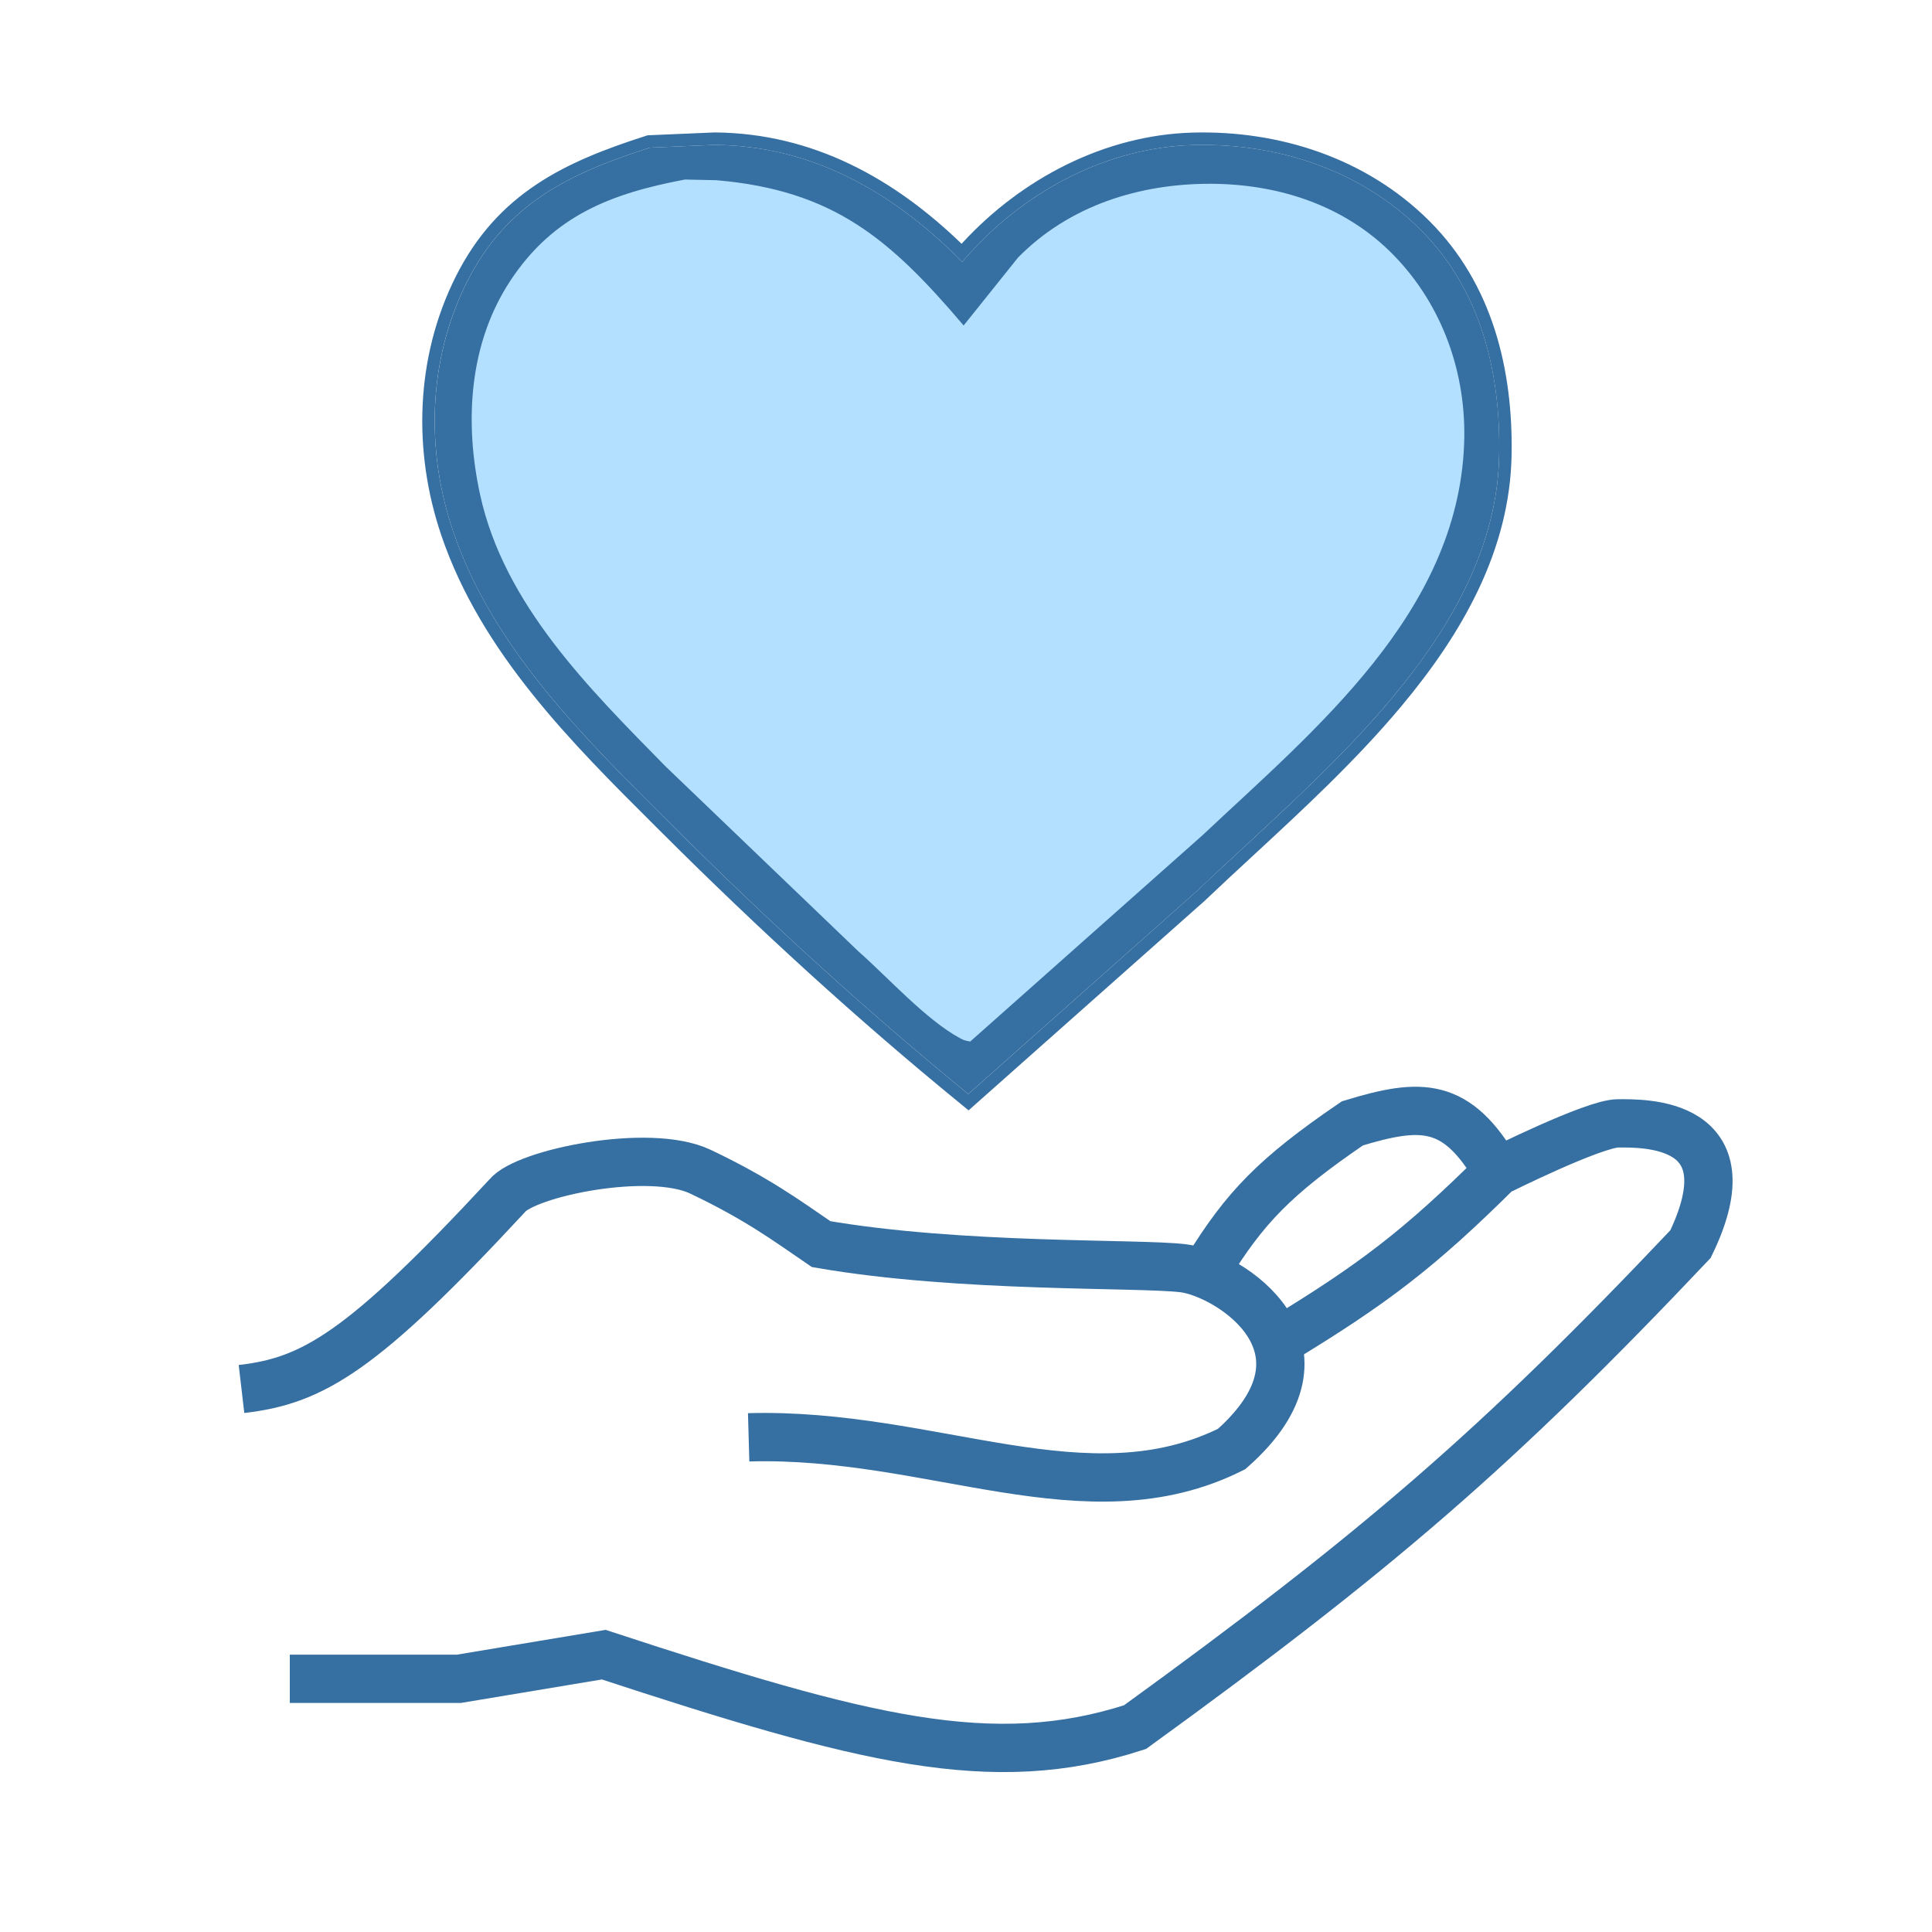
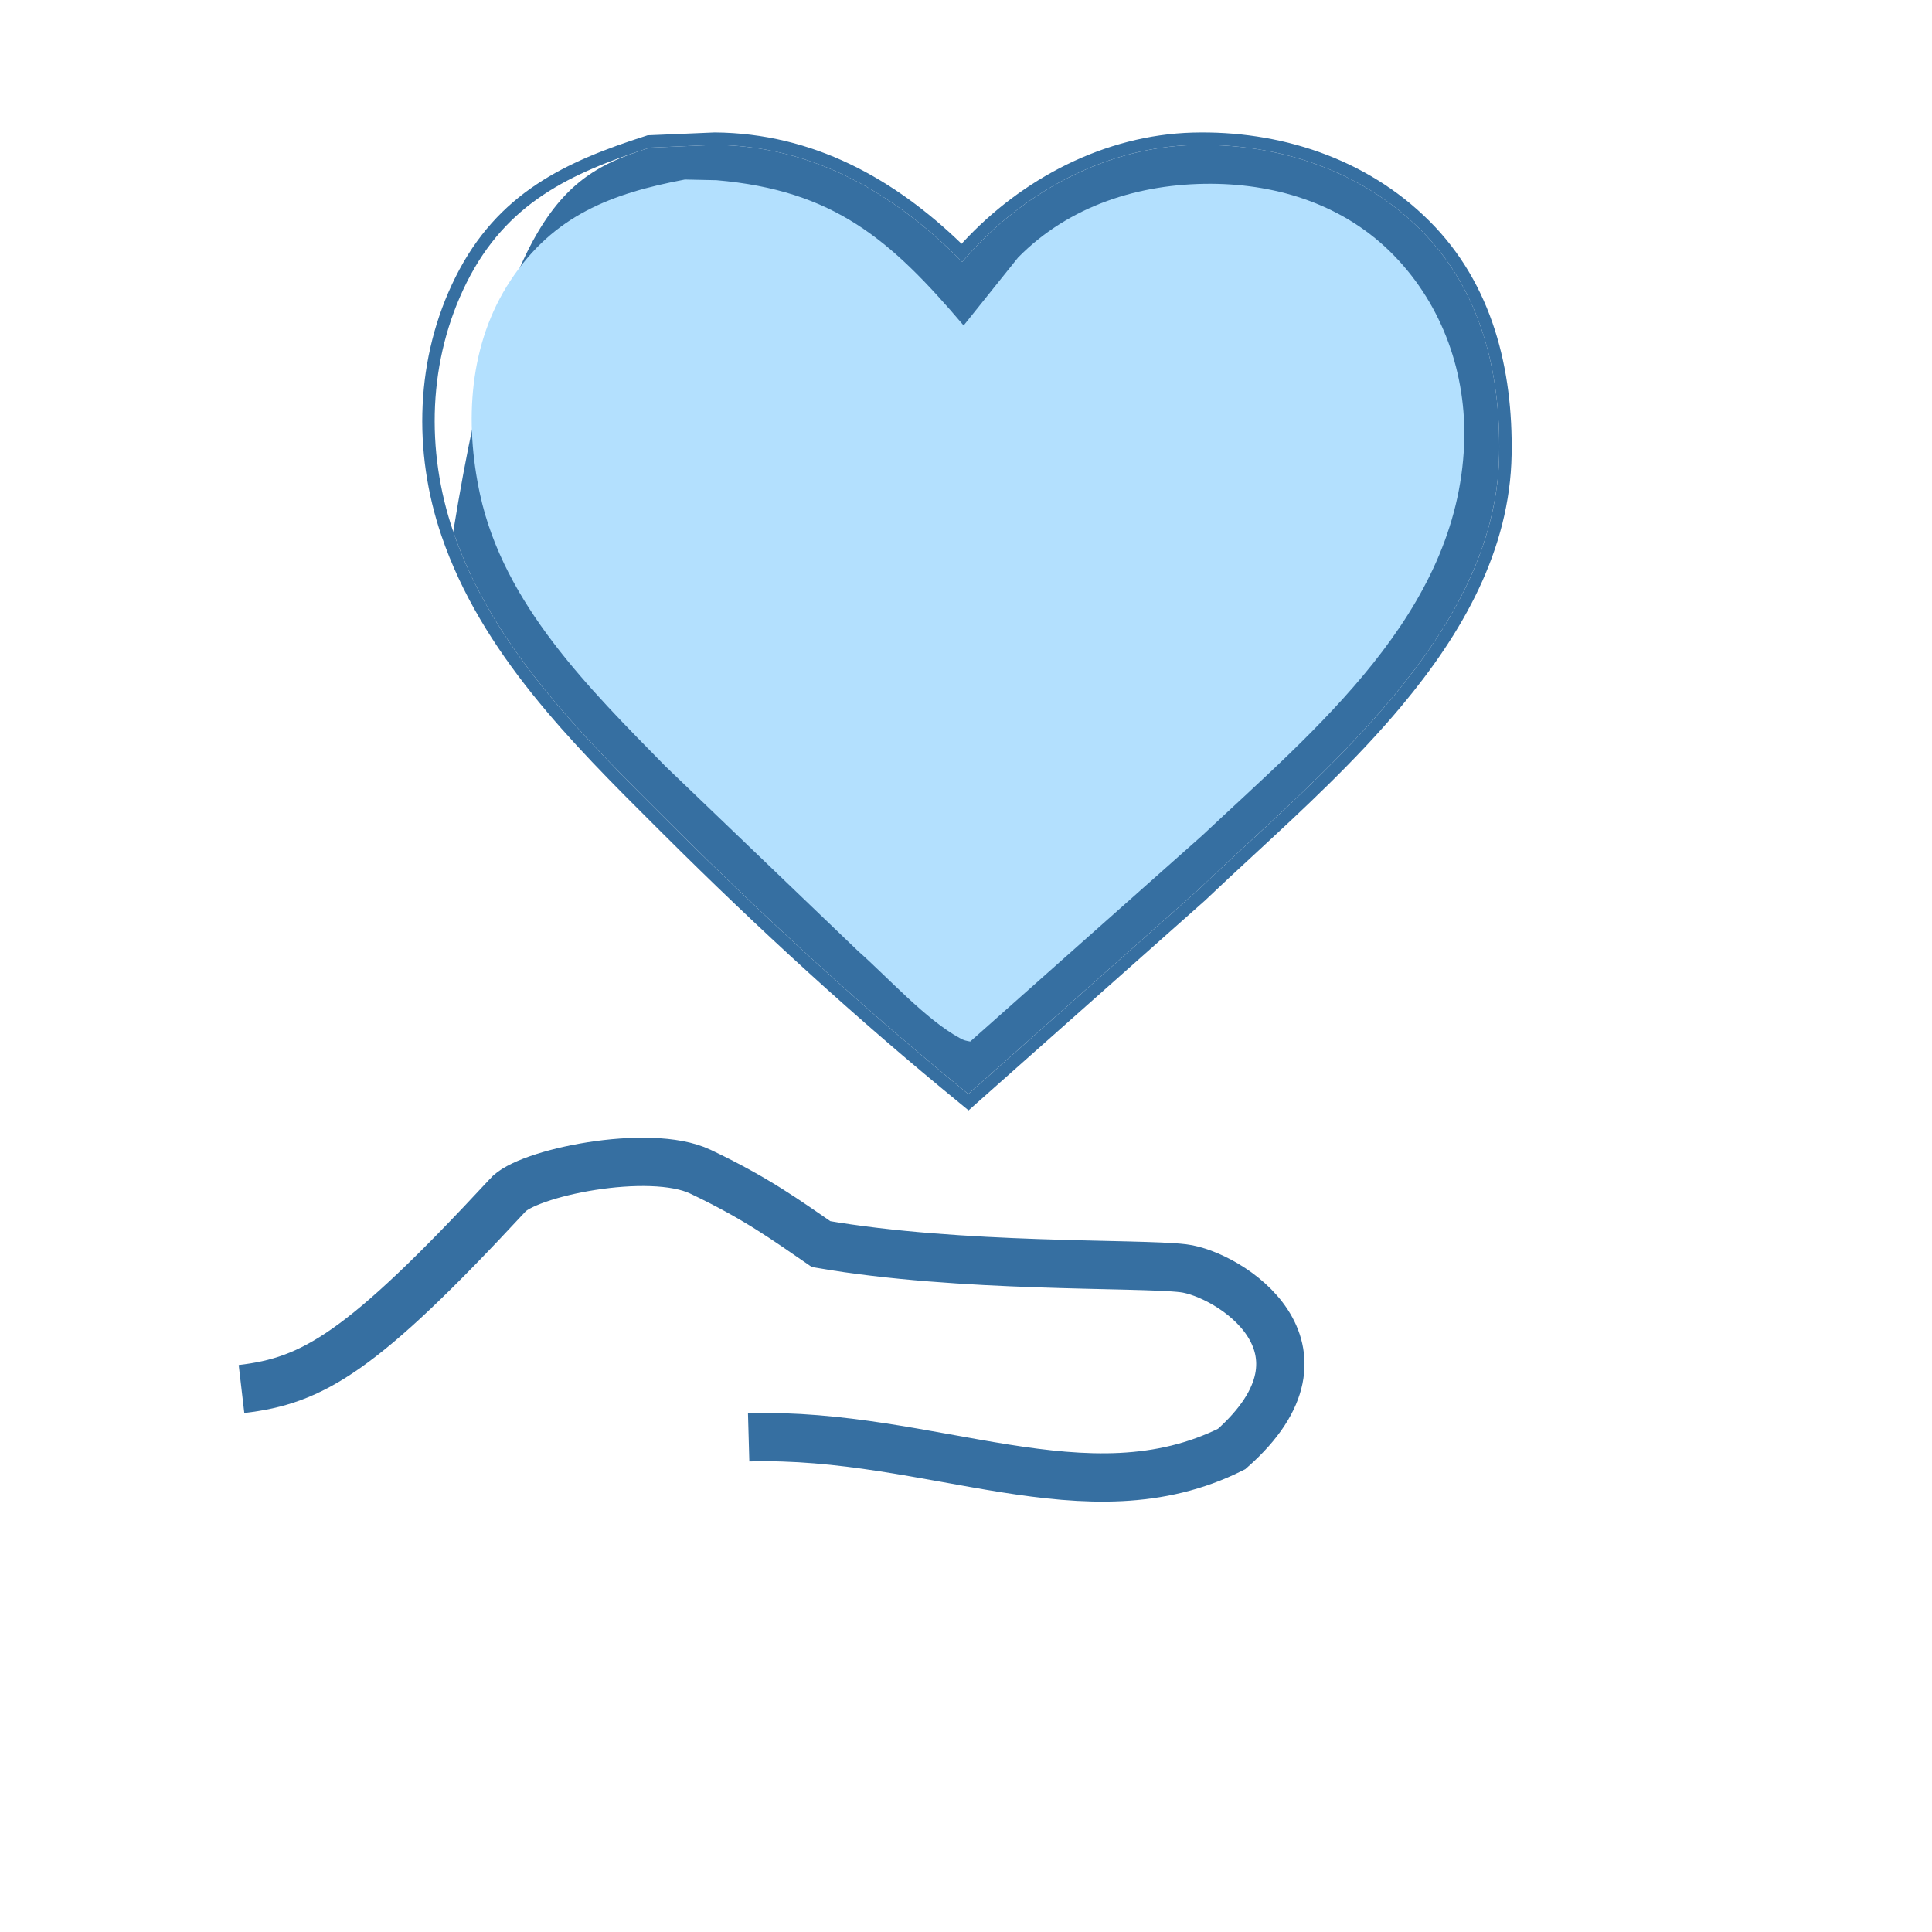
<svg xmlns="http://www.w3.org/2000/svg" width="40" height="40" viewBox="0 0 40 40" fill="none">
-   <path d="M13.454 3.057L14.796 3C16.839 3.016 18.52 4.002 19.921 5.422L20.122 5.196C21.298 3.92 22.955 3.05 24.702 3.003C26.436 2.956 28.161 3.513 29.407 4.752C30.658 5.997 31.069 7.698 31.039 9.412C30.974 13.182 27.274 16.066 24.782 18.447L20.047 22.65C17.901 20.897 15.884 19.049 13.922 17.093C12.138 15.313 10.216 13.451 9.384 11.008C8.81 9.324 8.862 7.451 9.663 5.849C10.485 4.204 11.803 3.586 13.454 3.057Z" fill="#366FA1" />
+   <path d="M13.454 3.057L14.796 3C16.839 3.016 18.52 4.002 19.921 5.422L20.122 5.196C21.298 3.92 22.955 3.05 24.702 3.003C26.436 2.956 28.161 3.513 29.407 4.752C30.658 5.997 31.069 7.698 31.039 9.412C30.974 13.182 27.274 16.066 24.782 18.447L20.047 22.65C17.901 20.897 15.884 19.049 13.922 17.093C12.138 15.313 10.216 13.451 9.384 11.008C10.485 4.204 11.803 3.586 13.454 3.057Z" fill="#366FA1" />
  <path d="M14.18 3.717L14.834 3.731C17.262 3.94 18.434 4.953 19.951 6.739L21.077 5.333C22.137 4.255 23.591 3.8 25.073 3.805C26.488 3.811 27.861 4.26 28.862 5.291C29.874 6.332 30.369 7.751 30.313 9.196C30.177 12.692 27.236 15.094 24.883 17.305L20.087 21.564C19.99 21.544 19.971 21.547 19.871 21.492C19.17 21.112 18.38 20.232 17.771 19.696L13.777 15.865C12.202 14.26 10.432 12.512 9.938 10.233C9.613 8.735 9.707 7.109 10.572 5.803C11.464 4.456 12.66 4.005 14.18 3.717Z" fill="#B3E0FE" />
  <path fill-rule="evenodd" clip-rule="evenodd" d="M13.408 2.801L14.797 2.742C16.835 2.758 18.516 3.701 19.909 5.048L19.933 5.021C21.148 3.703 22.867 2.795 24.695 2.745C26.487 2.697 28.284 3.272 29.588 4.57C30.907 5.882 31.326 7.663 31.296 9.416C31.262 11.387 30.279 13.107 29.018 14.616C28.077 15.743 26.959 16.776 25.94 17.718C25.599 18.033 25.269 18.338 24.96 18.633L24.953 18.64L20.053 22.989L19.884 22.85C17.73 21.09 15.707 19.237 13.739 17.275L13.921 17.093C15.883 19.049 17.901 20.897 20.047 22.651L24.782 18.447C25.097 18.146 25.432 17.837 25.776 17.519C28.151 15.323 30.982 12.706 31.039 9.412C31.068 7.698 30.658 5.998 29.407 4.752C28.16 3.513 26.436 2.956 24.702 3.003C22.954 3.05 21.298 3.92 20.122 5.196L19.921 5.422C19.86 5.361 19.799 5.3 19.738 5.24C18.374 3.919 16.75 3.015 14.795 3L13.453 3.057C11.802 3.586 10.485 4.204 9.662 5.849C8.861 7.451 8.809 9.324 9.384 11.008C10.19 13.375 12.019 15.197 13.754 16.926L13.921 17.093L13.739 17.275C13.679 17.215 13.618 17.154 13.557 17.094C11.834 15.377 9.966 13.516 9.14 11.092C8.546 9.349 8.597 7.405 9.432 5.734C10.303 3.992 11.706 3.346 13.375 2.812L13.408 2.801Z" fill="#366FA1" />
  <path d="M5 28.758C6.474 28.586 7.483 28.011 10.5 24.758C10.875 24.288 13.441 23.755 14.5 24.258C15.664 24.811 16.275 25.261 17 25.758C19.898 26.26 23.567 26.144 24.5 26.258C25.433 26.371 27.875 27.902 25.5 30C22.5 31.5 19.316 29.651 15.5 29.758" stroke="#366FA1" />
-   <path d="M25 26.258C25.772 25.01 26.38 24.363 28 23.258C29.419 22.826 30.161 22.801 31 24.258M31 24.258C29.381 25.864 28.423 26.59 26.5 27.758M31 24.258C31 24.258 33 23.258 33.5 23.258C34 23.258 36.245 23.186 35 25.758C30.966 30.023 28.449 32.169 23.5 35.758C20.547 36.716 17.863 36.017 12.5 34.258L9.5 34.758H6" stroke="#366FA1" />
</svg>